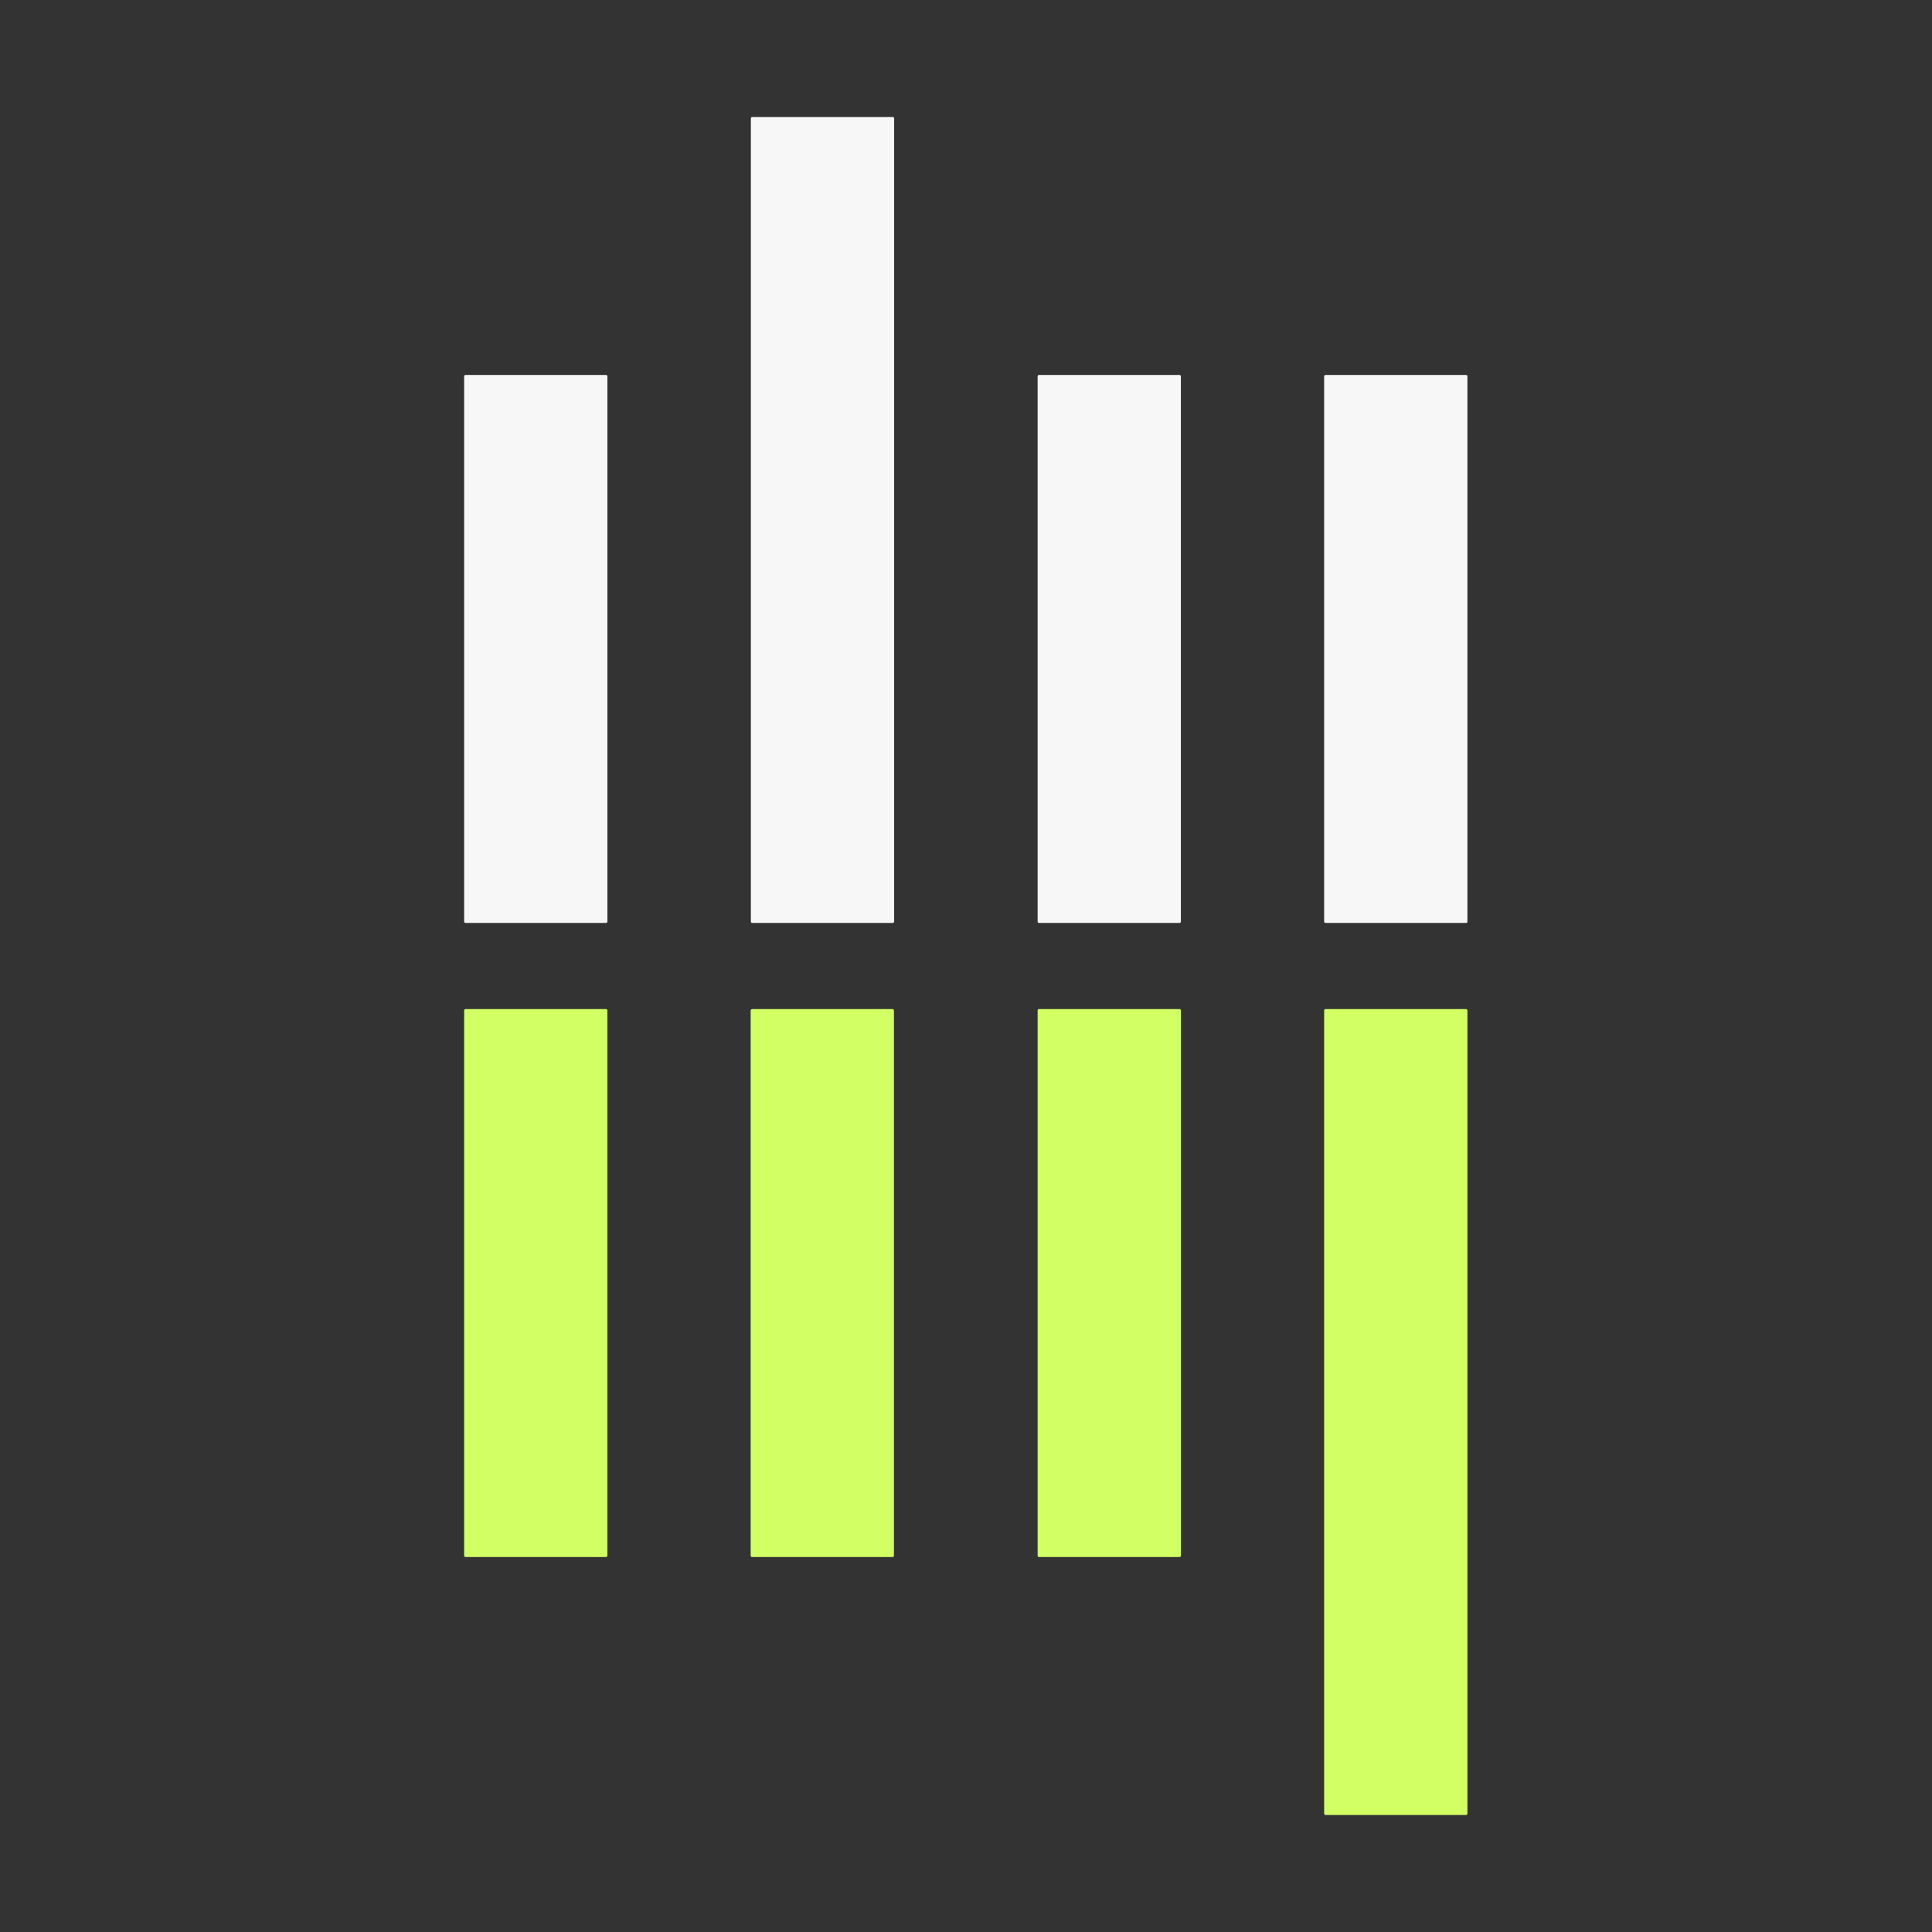
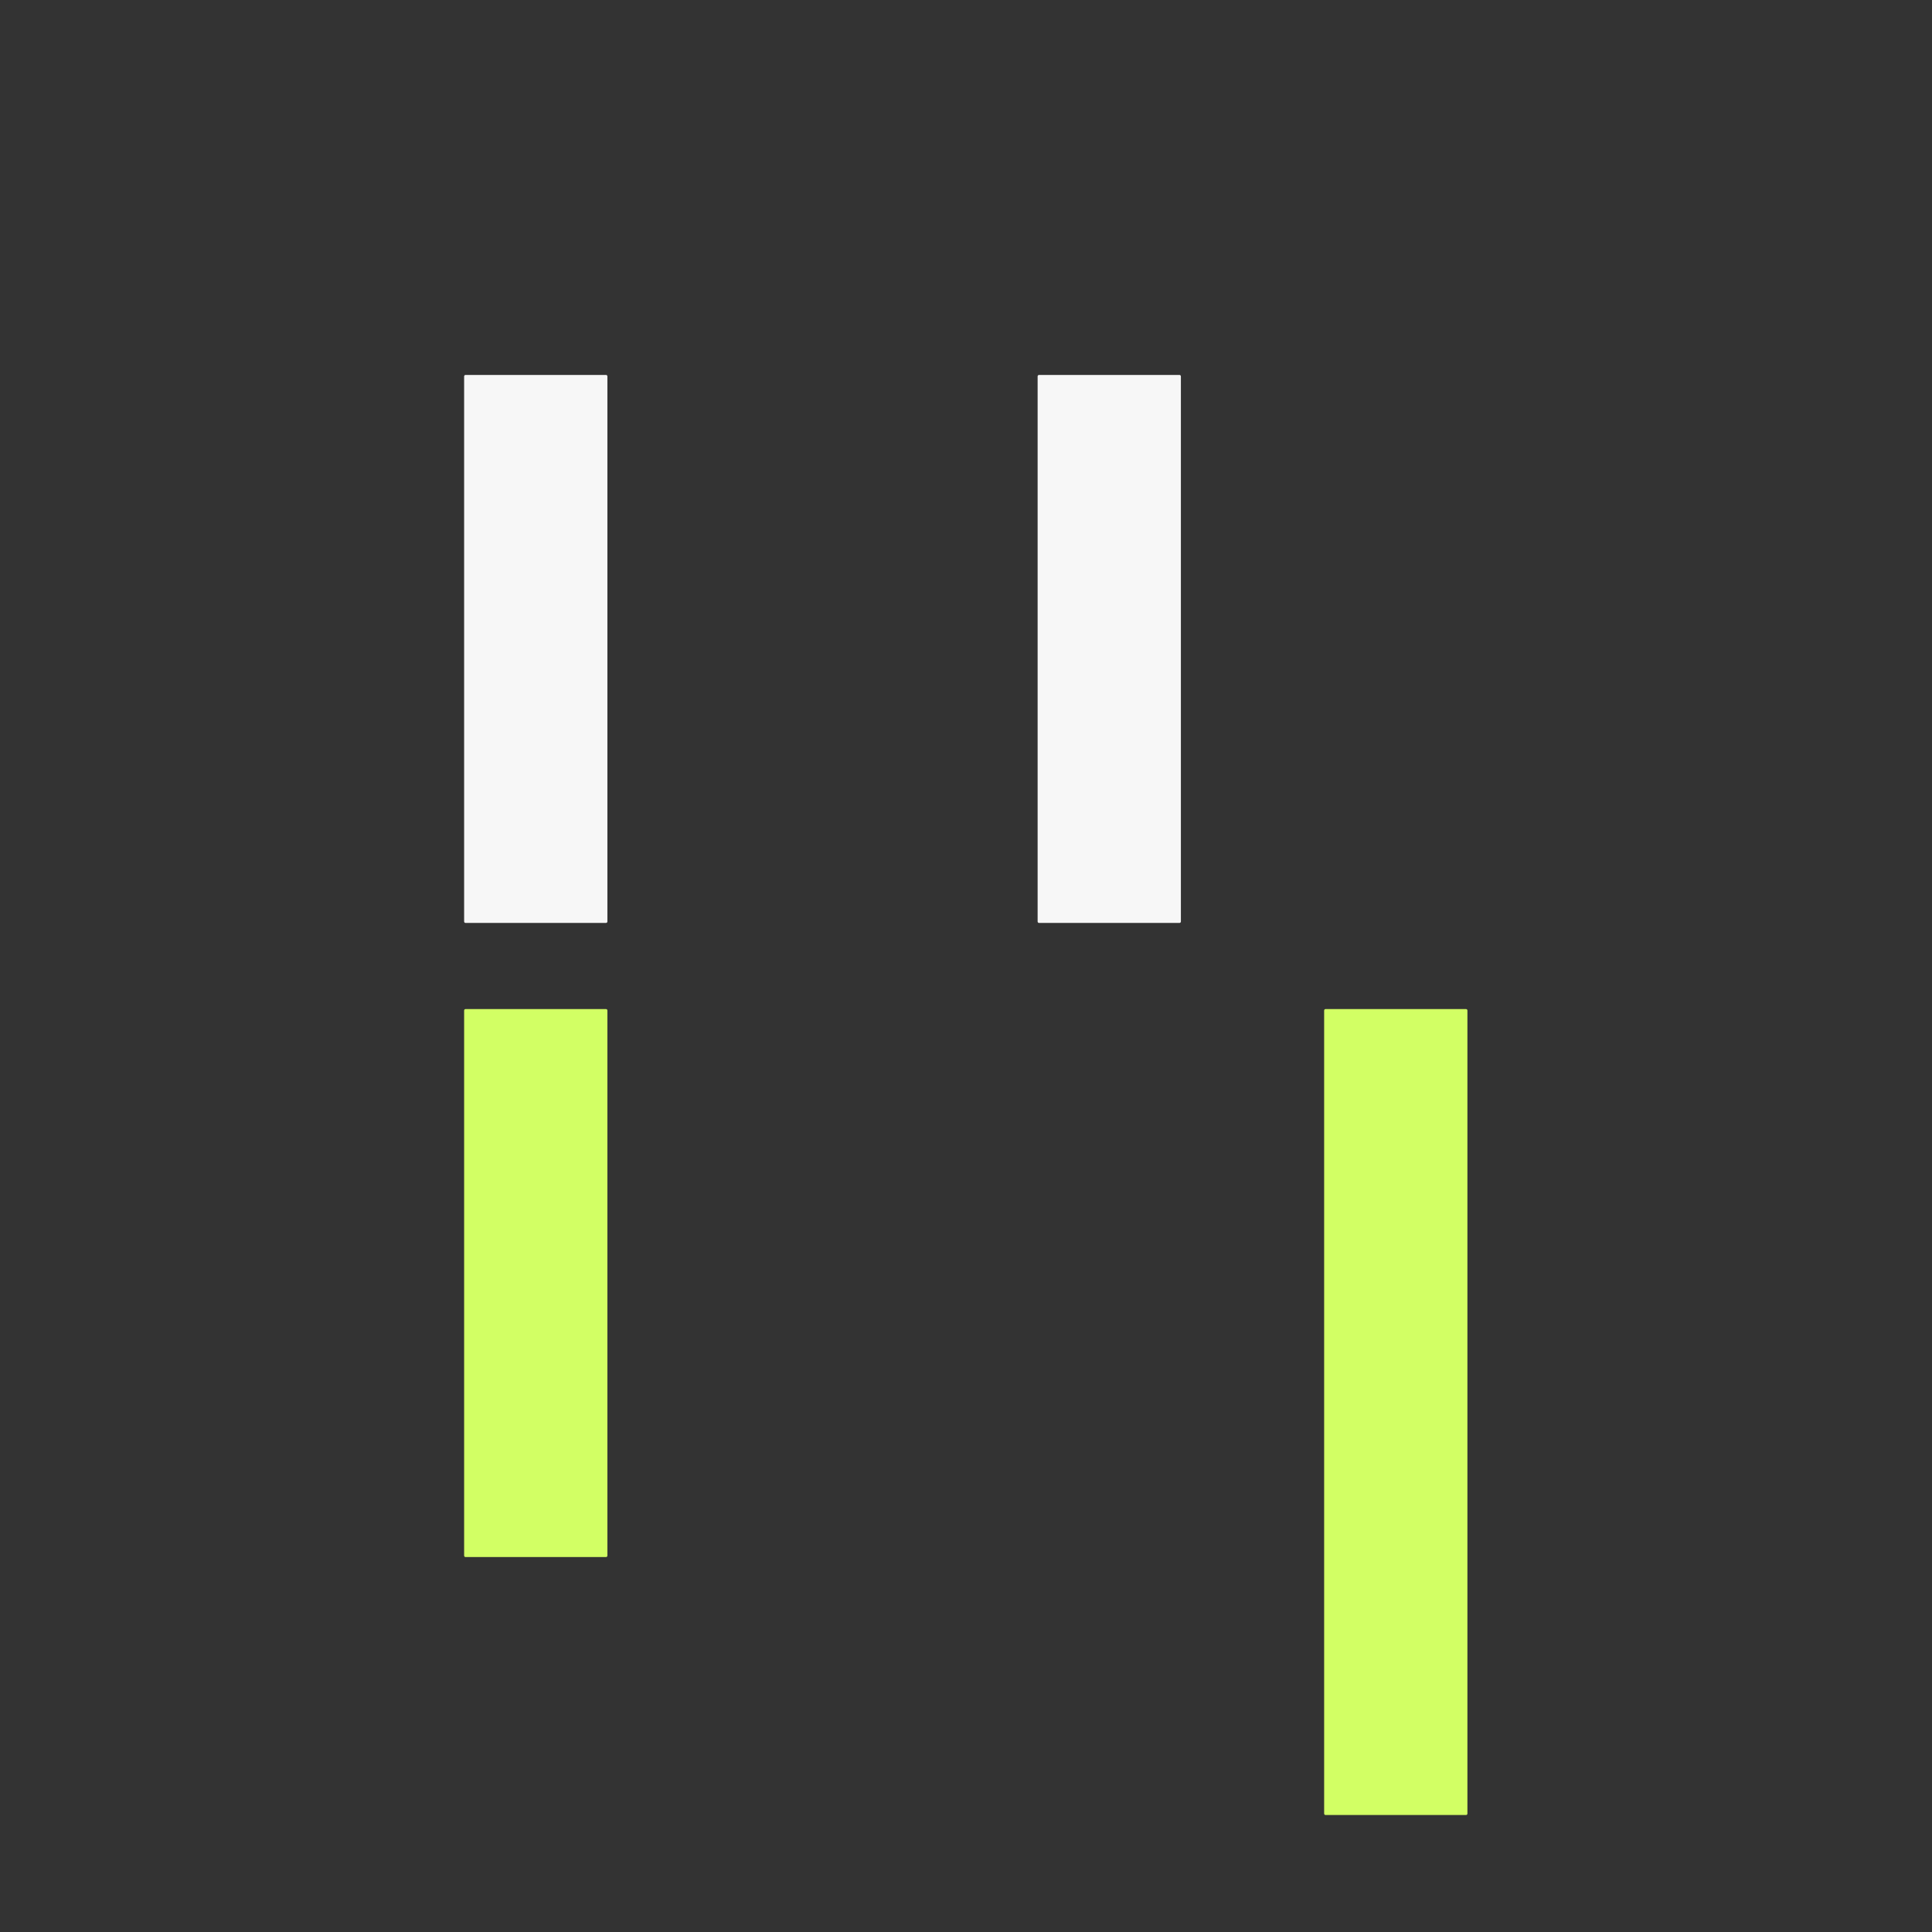
<svg xmlns="http://www.w3.org/2000/svg" width="512" height="512" viewBox="0 0 512 512" fill="none">
  <rect x="0" y="0" width="512" height="512" fill="#333333" stroke="none" />
  <path d="M160.586 244.588H123.381C123.163 244.588 123 244.425 123 244.207V99.745C123 99.527 123.163 99.363 123.381 99.363H160.586C160.804 99.363 160.968 99.527 160.968 99.745V244.207C160.968 244.425 160.804 244.588 160.586 244.588Z" fill="#F7F7F7" />
-   <path d="M236.576 244.588H199.371C199.153 244.588 198.99 244.425 198.99 244.207V31.381C198.99 31.163 199.153 31 199.371 31H236.576C236.794 31 236.957 31.163 236.957 31.381V244.207C236.957 244.425 236.794 244.588 236.576 244.588Z" fill="#F7F7F7" />
  <path d="M312.566 244.588H275.361C275.143 244.588 274.98 244.425 274.98 244.207V99.745C274.98 99.527 275.143 99.363 275.361 99.363H312.566C312.784 99.363 312.948 99.527 312.948 99.745V244.207C312.948 244.425 312.784 244.588 312.566 244.588Z" fill="#F7F7F7" />
-   <path d="M312.566 412.637H275.361C275.143 412.637 274.98 412.473 274.98 412.255V267.793C274.98 267.575 275.143 267.412 275.361 267.412H312.566C312.784 267.412 312.948 267.575 312.948 267.793V412.255C312.948 412.473 312.784 412.637 312.566 412.637Z" fill="#D2FF64" />
-   <path d="M388.499 244.588H351.294C351.076 244.588 350.913 244.425 350.913 244.207V99.745C350.913 99.527 351.076 99.363 351.294 99.363H388.499C388.717 99.363 388.881 99.527 388.881 99.745V244.207C388.935 244.425 388.717 244.588 388.499 244.588Z" fill="#F7F7F7" />
  <path d="M351.294 267.412H388.499C388.717 267.412 388.881 267.575 388.881 267.793V480.619C388.881 480.837 388.717 481 388.499 481H351.294C351.076 481 350.913 480.837 350.913 480.619V267.793C350.913 267.575 351.076 267.412 351.294 267.412Z" fill="#D2FF64" />
-   <path d="M199.317 267.412H236.522C236.74 267.412 236.903 267.575 236.903 267.793V412.255C236.903 412.473 236.74 412.637 236.522 412.637H199.317C199.099 412.637 198.936 412.473 198.936 412.255V267.793C198.936 267.575 199.153 267.412 199.317 267.412Z" fill="#D2FF64" />
  <path d="M123.381 267.412H160.586C160.804 267.412 160.968 267.575 160.968 267.793V412.255C160.968 412.473 160.804 412.637 160.586 412.637H123.381C123.163 412.637 123 412.473 123 412.255V267.793C123 267.575 123.163 267.412 123.381 267.412Z" fill="#D2FF64" />
</svg>